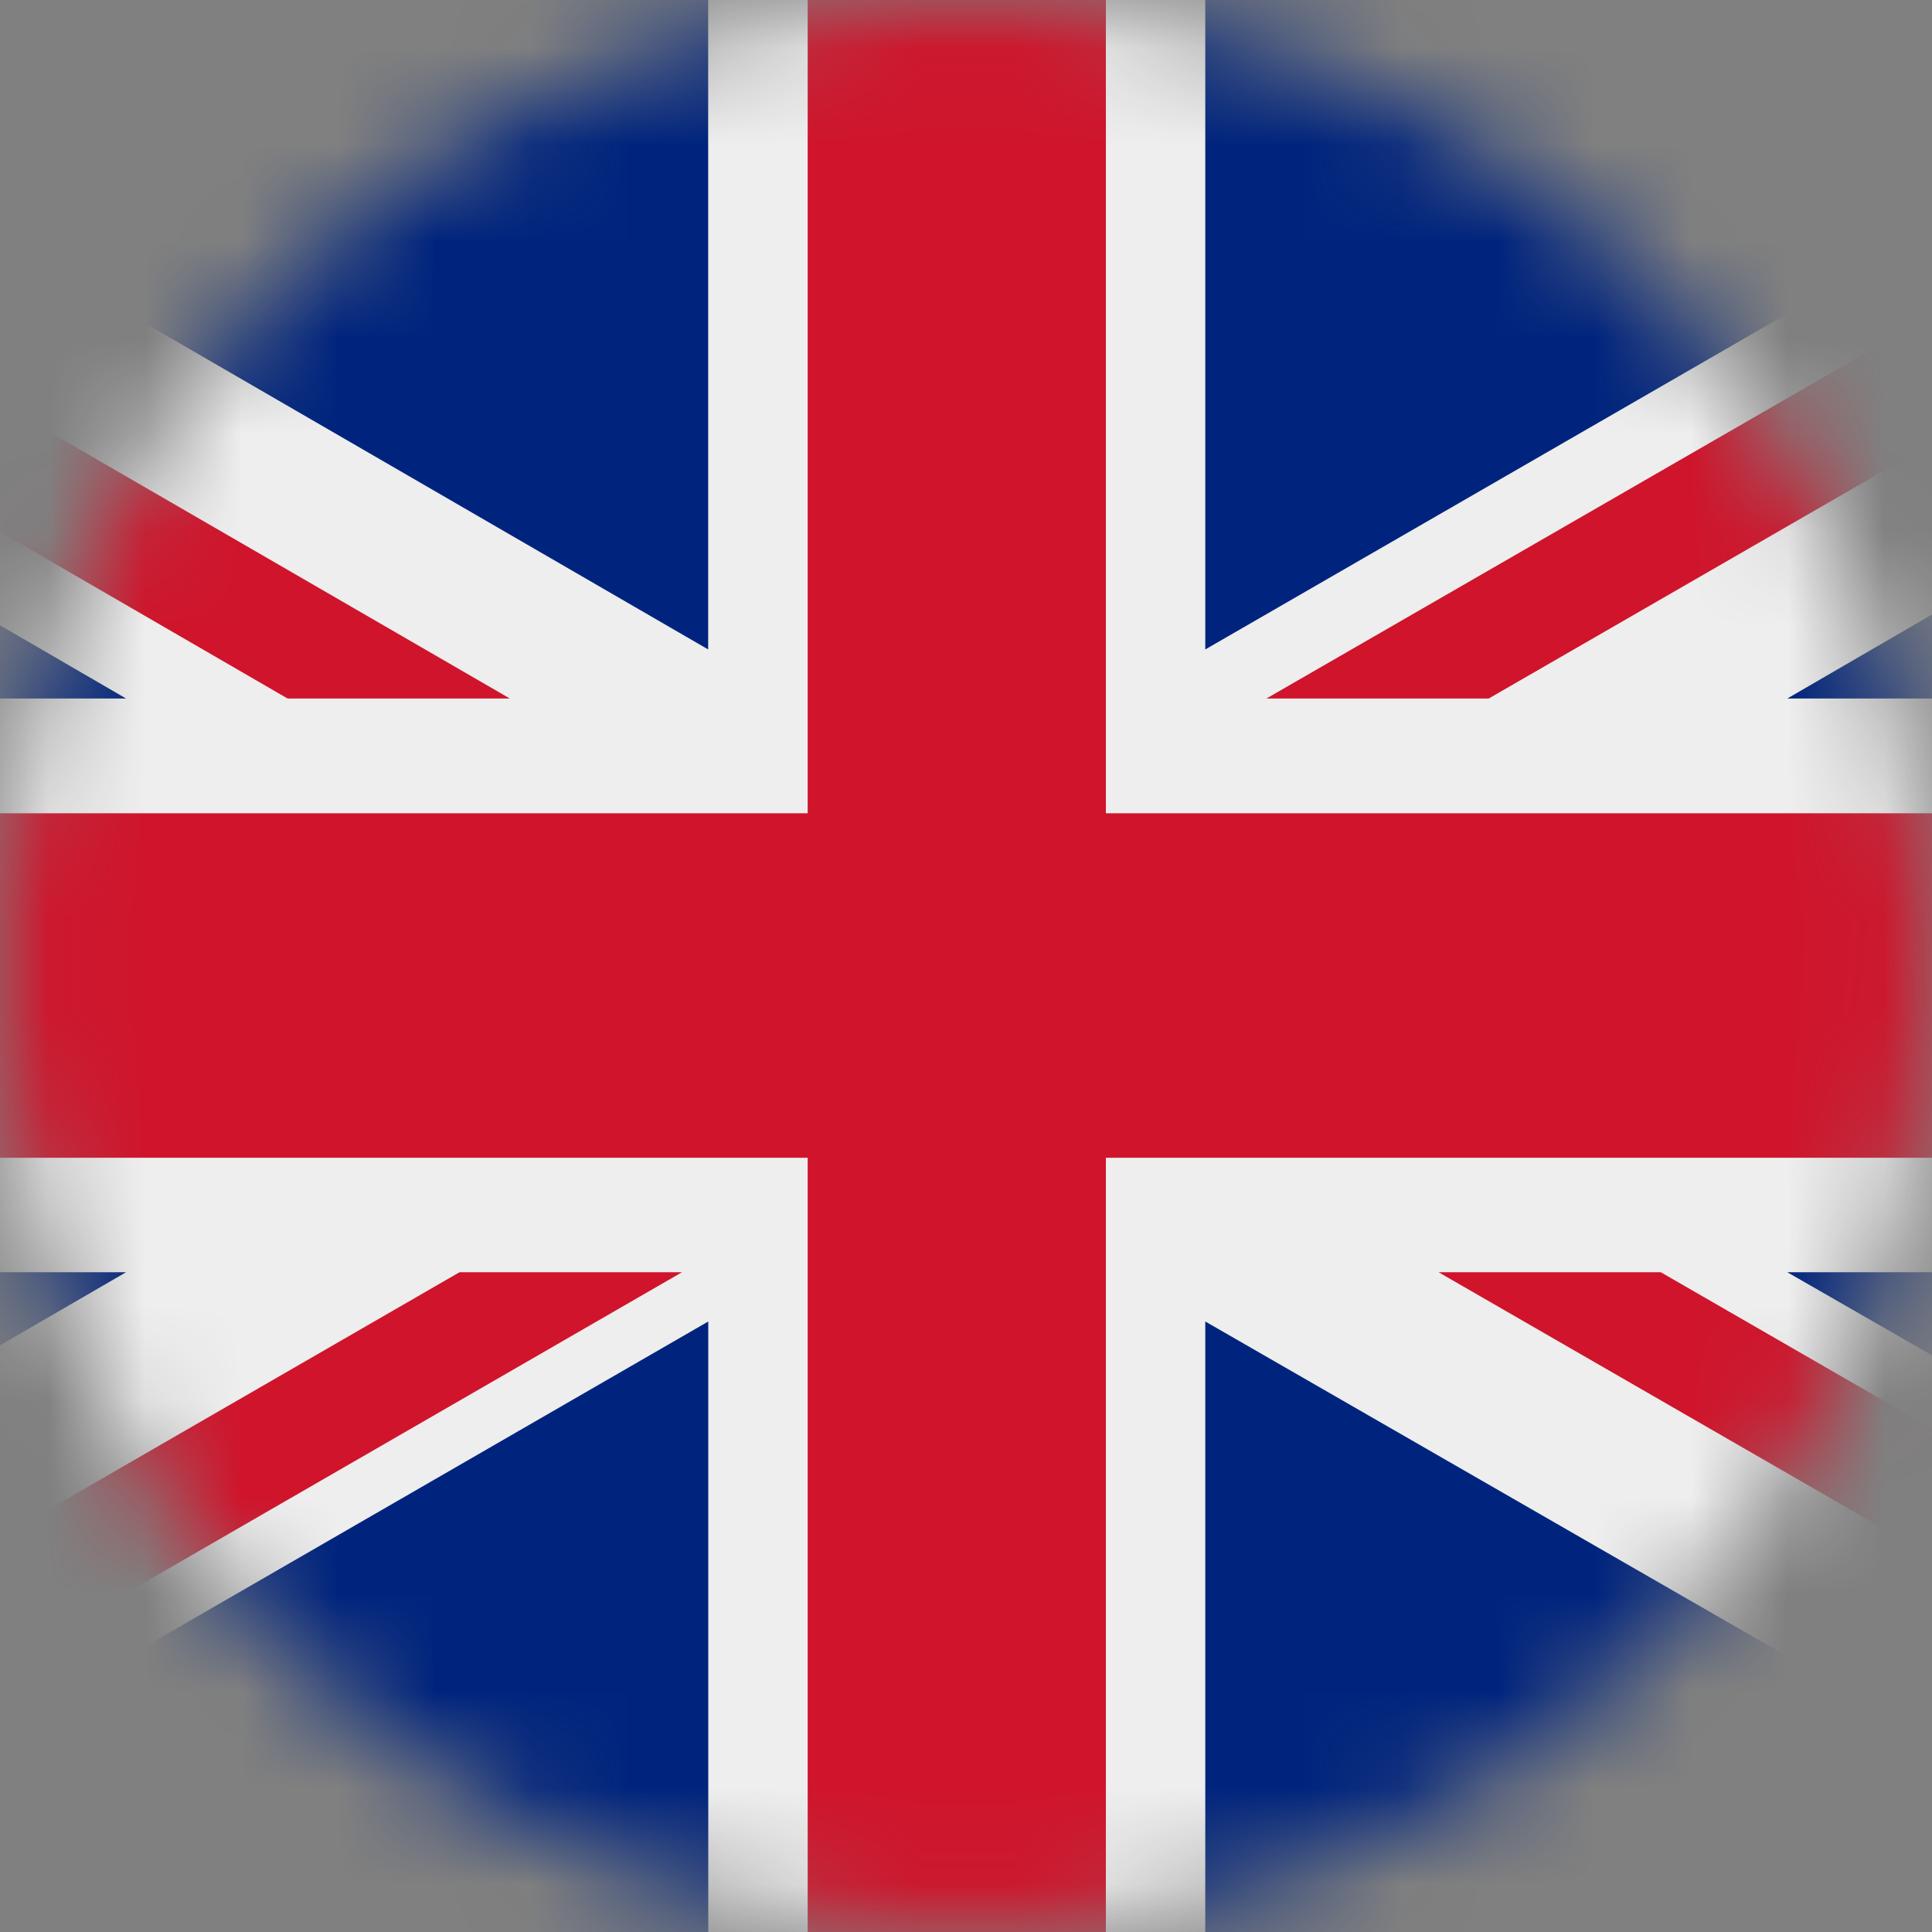
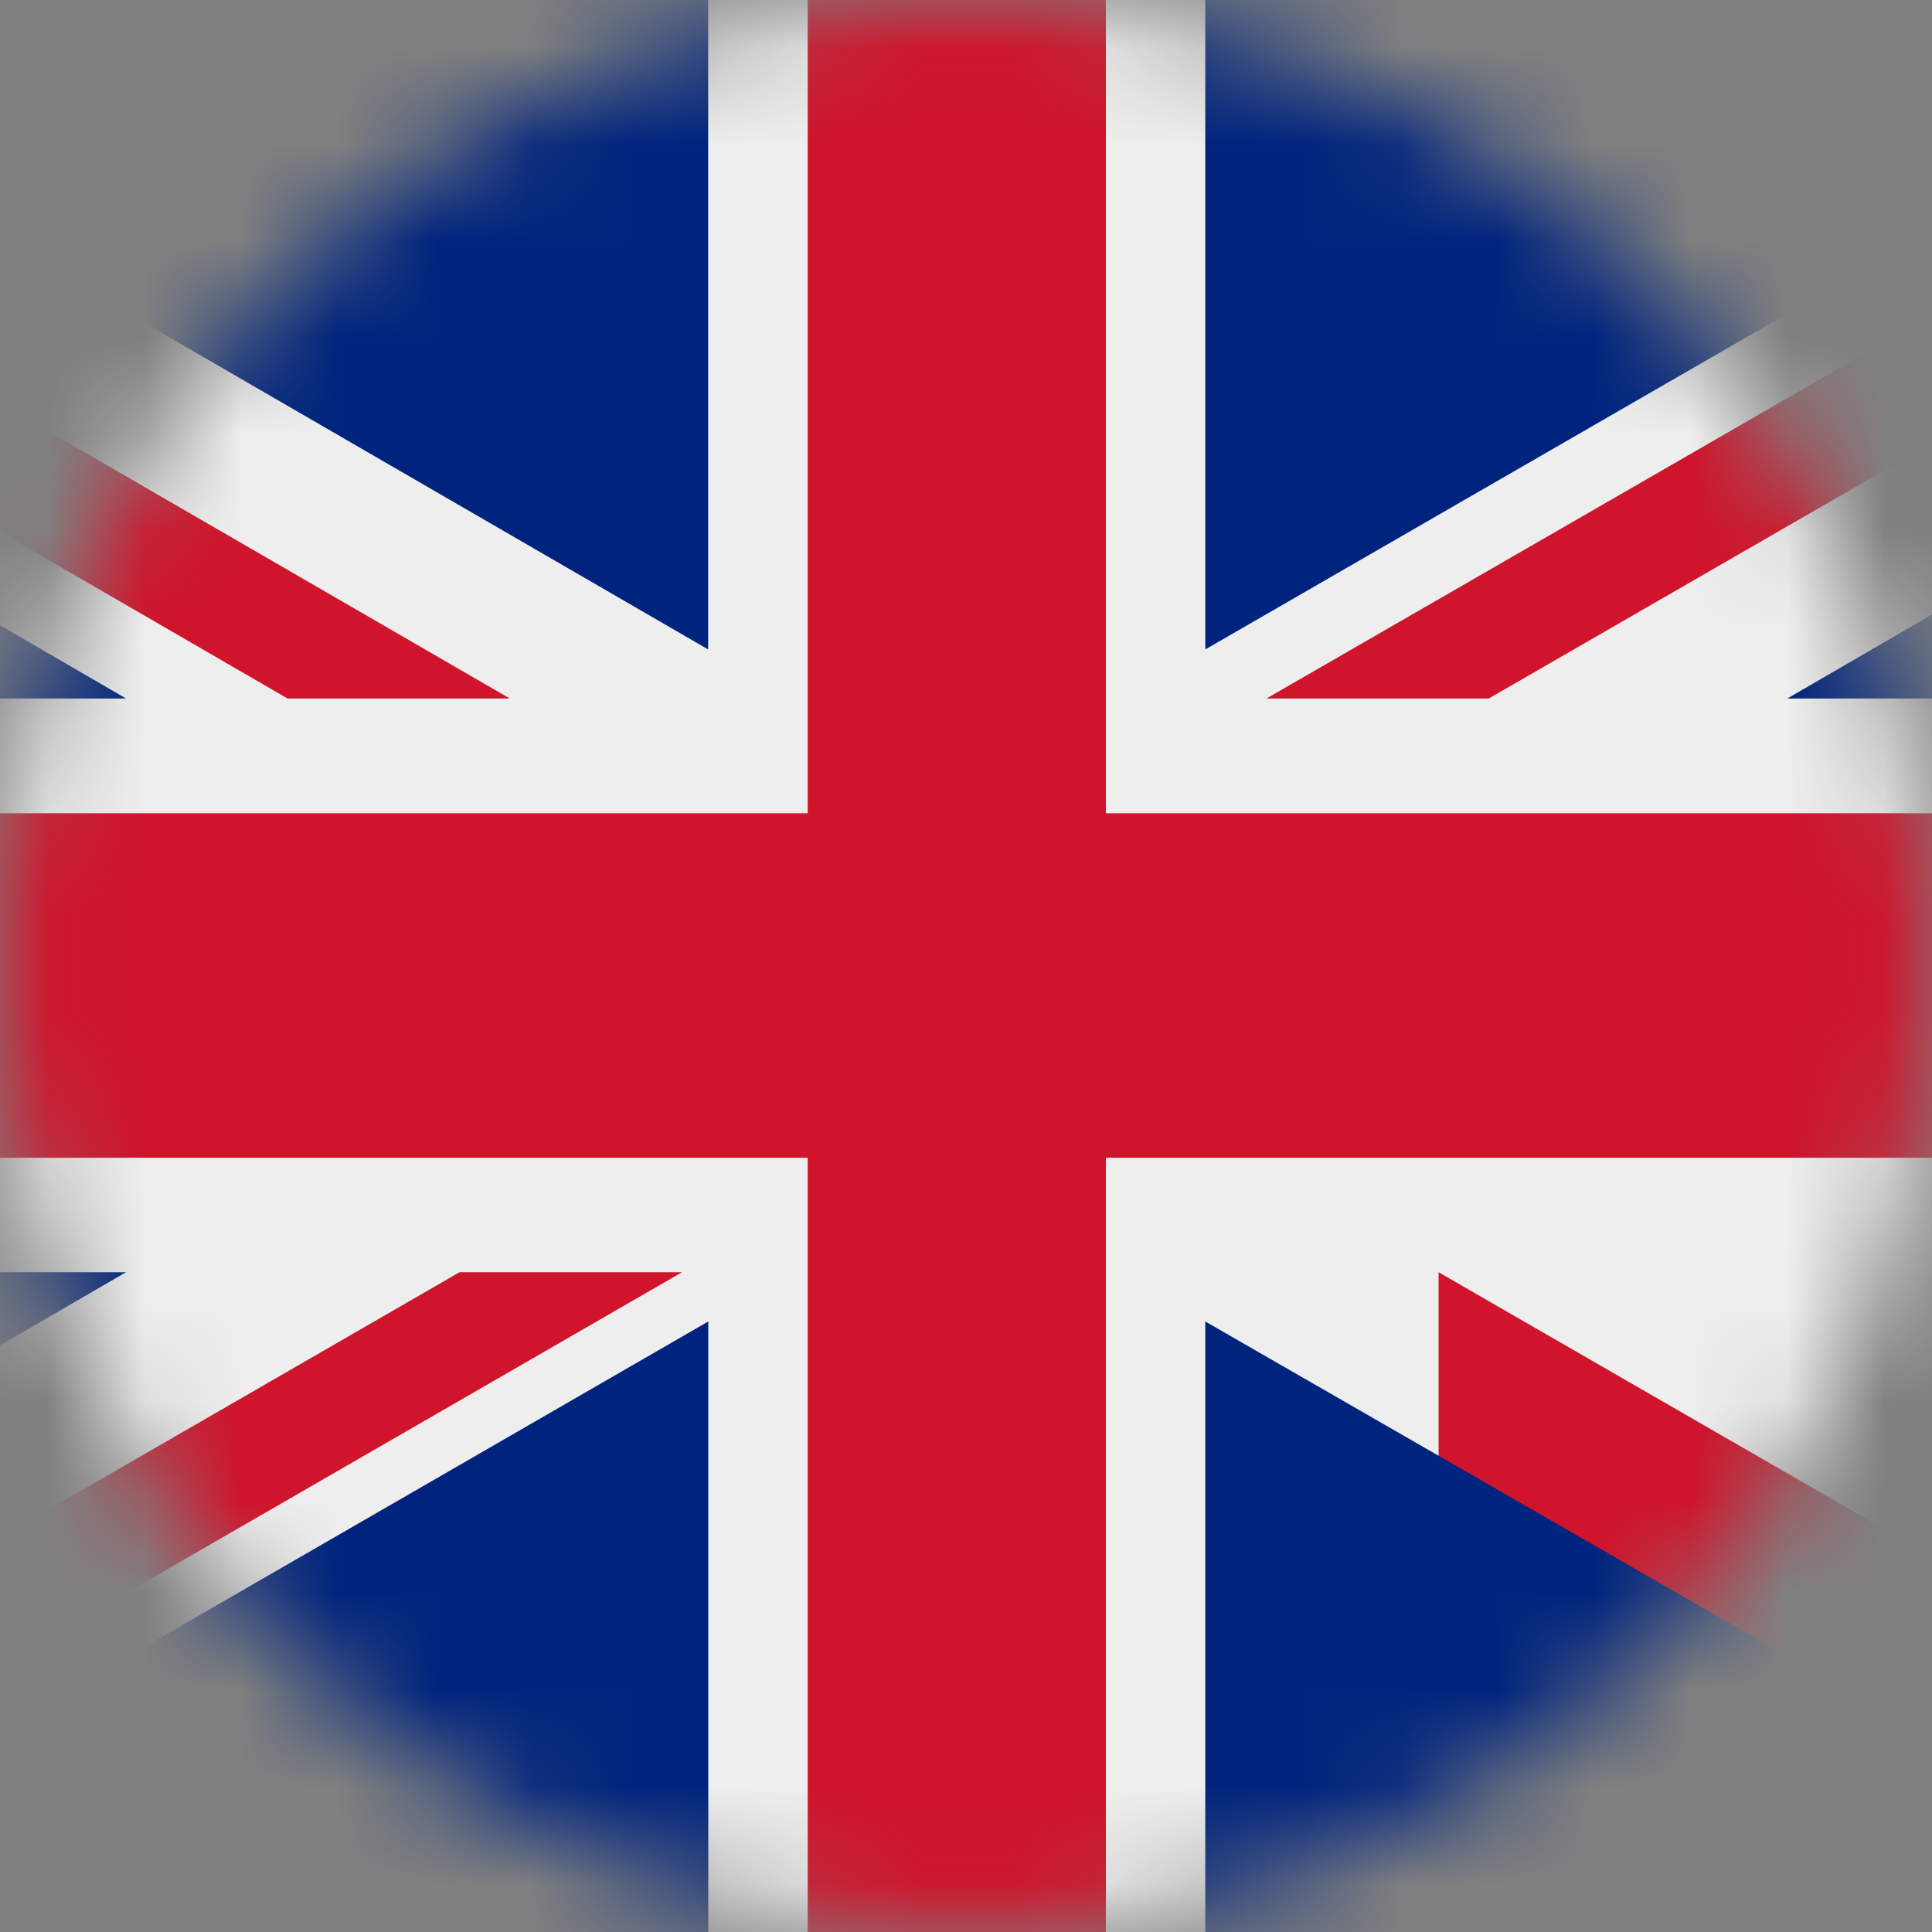
<svg xmlns="http://www.w3.org/2000/svg" width="20" height="20" viewBox="0 0 20 20" fill="none">
  <rect x="0" y="0" width="20" height="20" fill="#808080" stroke="none" />
  <mask id="mask0" style="mask-type:alpha" maskUnits="userSpaceOnUse" x="0" y="0" width="20" height="20">
    <circle cx="10" cy="10" r="10" fill="white" />
  </mask>
  <g mask="url(#mask0)">
    <path d="M26.408 0H-6.875V20H26.408V0Z" fill="#EEEEEE" />
    <path fill-rule="evenodd" clip-rule="evenodd" d="M15.411 7.231L26.408 0.889V0H25.65L13.11 7.231H15.411Z" fill="#CF142B" />
-     <path fill-rule="evenodd" clip-rule="evenodd" d="M14.892 13.17L26.408 19.81V18.483L17.192 13.17H14.892Z" fill="#CF142B" />
+     <path fill-rule="evenodd" clip-rule="evenodd" d="M14.892 13.17L26.408 19.81V18.483H14.892Z" fill="#CF142B" />
    <path fill-rule="evenodd" clip-rule="evenodd" d="M-6.875 1.523L2.977 7.231H5.278L-6.875 0.195V1.523Z" fill="#CF142B" />
    <path fill-rule="evenodd" clip-rule="evenodd" d="M4.757 13.17L-6.875 19.885V20H-4.774L7.06 13.17H4.757Z" fill="#CF142B" />
    <path fill-rule="evenodd" clip-rule="evenodd" d="M24.13 0H12.477V6.723L24.13 0Z" fill="#00247D" />
    <path fill-rule="evenodd" clip-rule="evenodd" d="M7.331 0H-4.275L7.331 6.723V0Z" fill="#00247D" />
    <path fill-rule="evenodd" clip-rule="evenodd" d="M26.408 7.231V2.643L18.502 7.231H26.408Z" fill="#00247D" />
-     <path fill-rule="evenodd" clip-rule="evenodd" d="M26.408 17.71V13.17H18.502L26.408 17.71Z" fill="#00247D" />
    <path fill-rule="evenodd" clip-rule="evenodd" d="M-3.616 20H7.332V13.68L-3.616 20Z" fill="#00247D" />
    <path fill-rule="evenodd" clip-rule="evenodd" d="M12.477 20H23.459L12.477 13.68V20Z" fill="#00247D" />
    <path fill-rule="evenodd" clip-rule="evenodd" d="M-6.875 13.17V17.914L1.305 13.17H-6.875Z" fill="#00247D" />
    <path fill-rule="evenodd" clip-rule="evenodd" d="M-6.875 7.231H1.305L-6.875 2.48V7.231Z" fill="#00247D" />
    <path fill-rule="evenodd" clip-rule="evenodd" d="M8.361 0V8.419H-6.875V11.985H8.361V20H11.448V11.985H26.408V8.419H11.448V0H8.361Z" fill="#CF142B" />
  </g>
</svg>